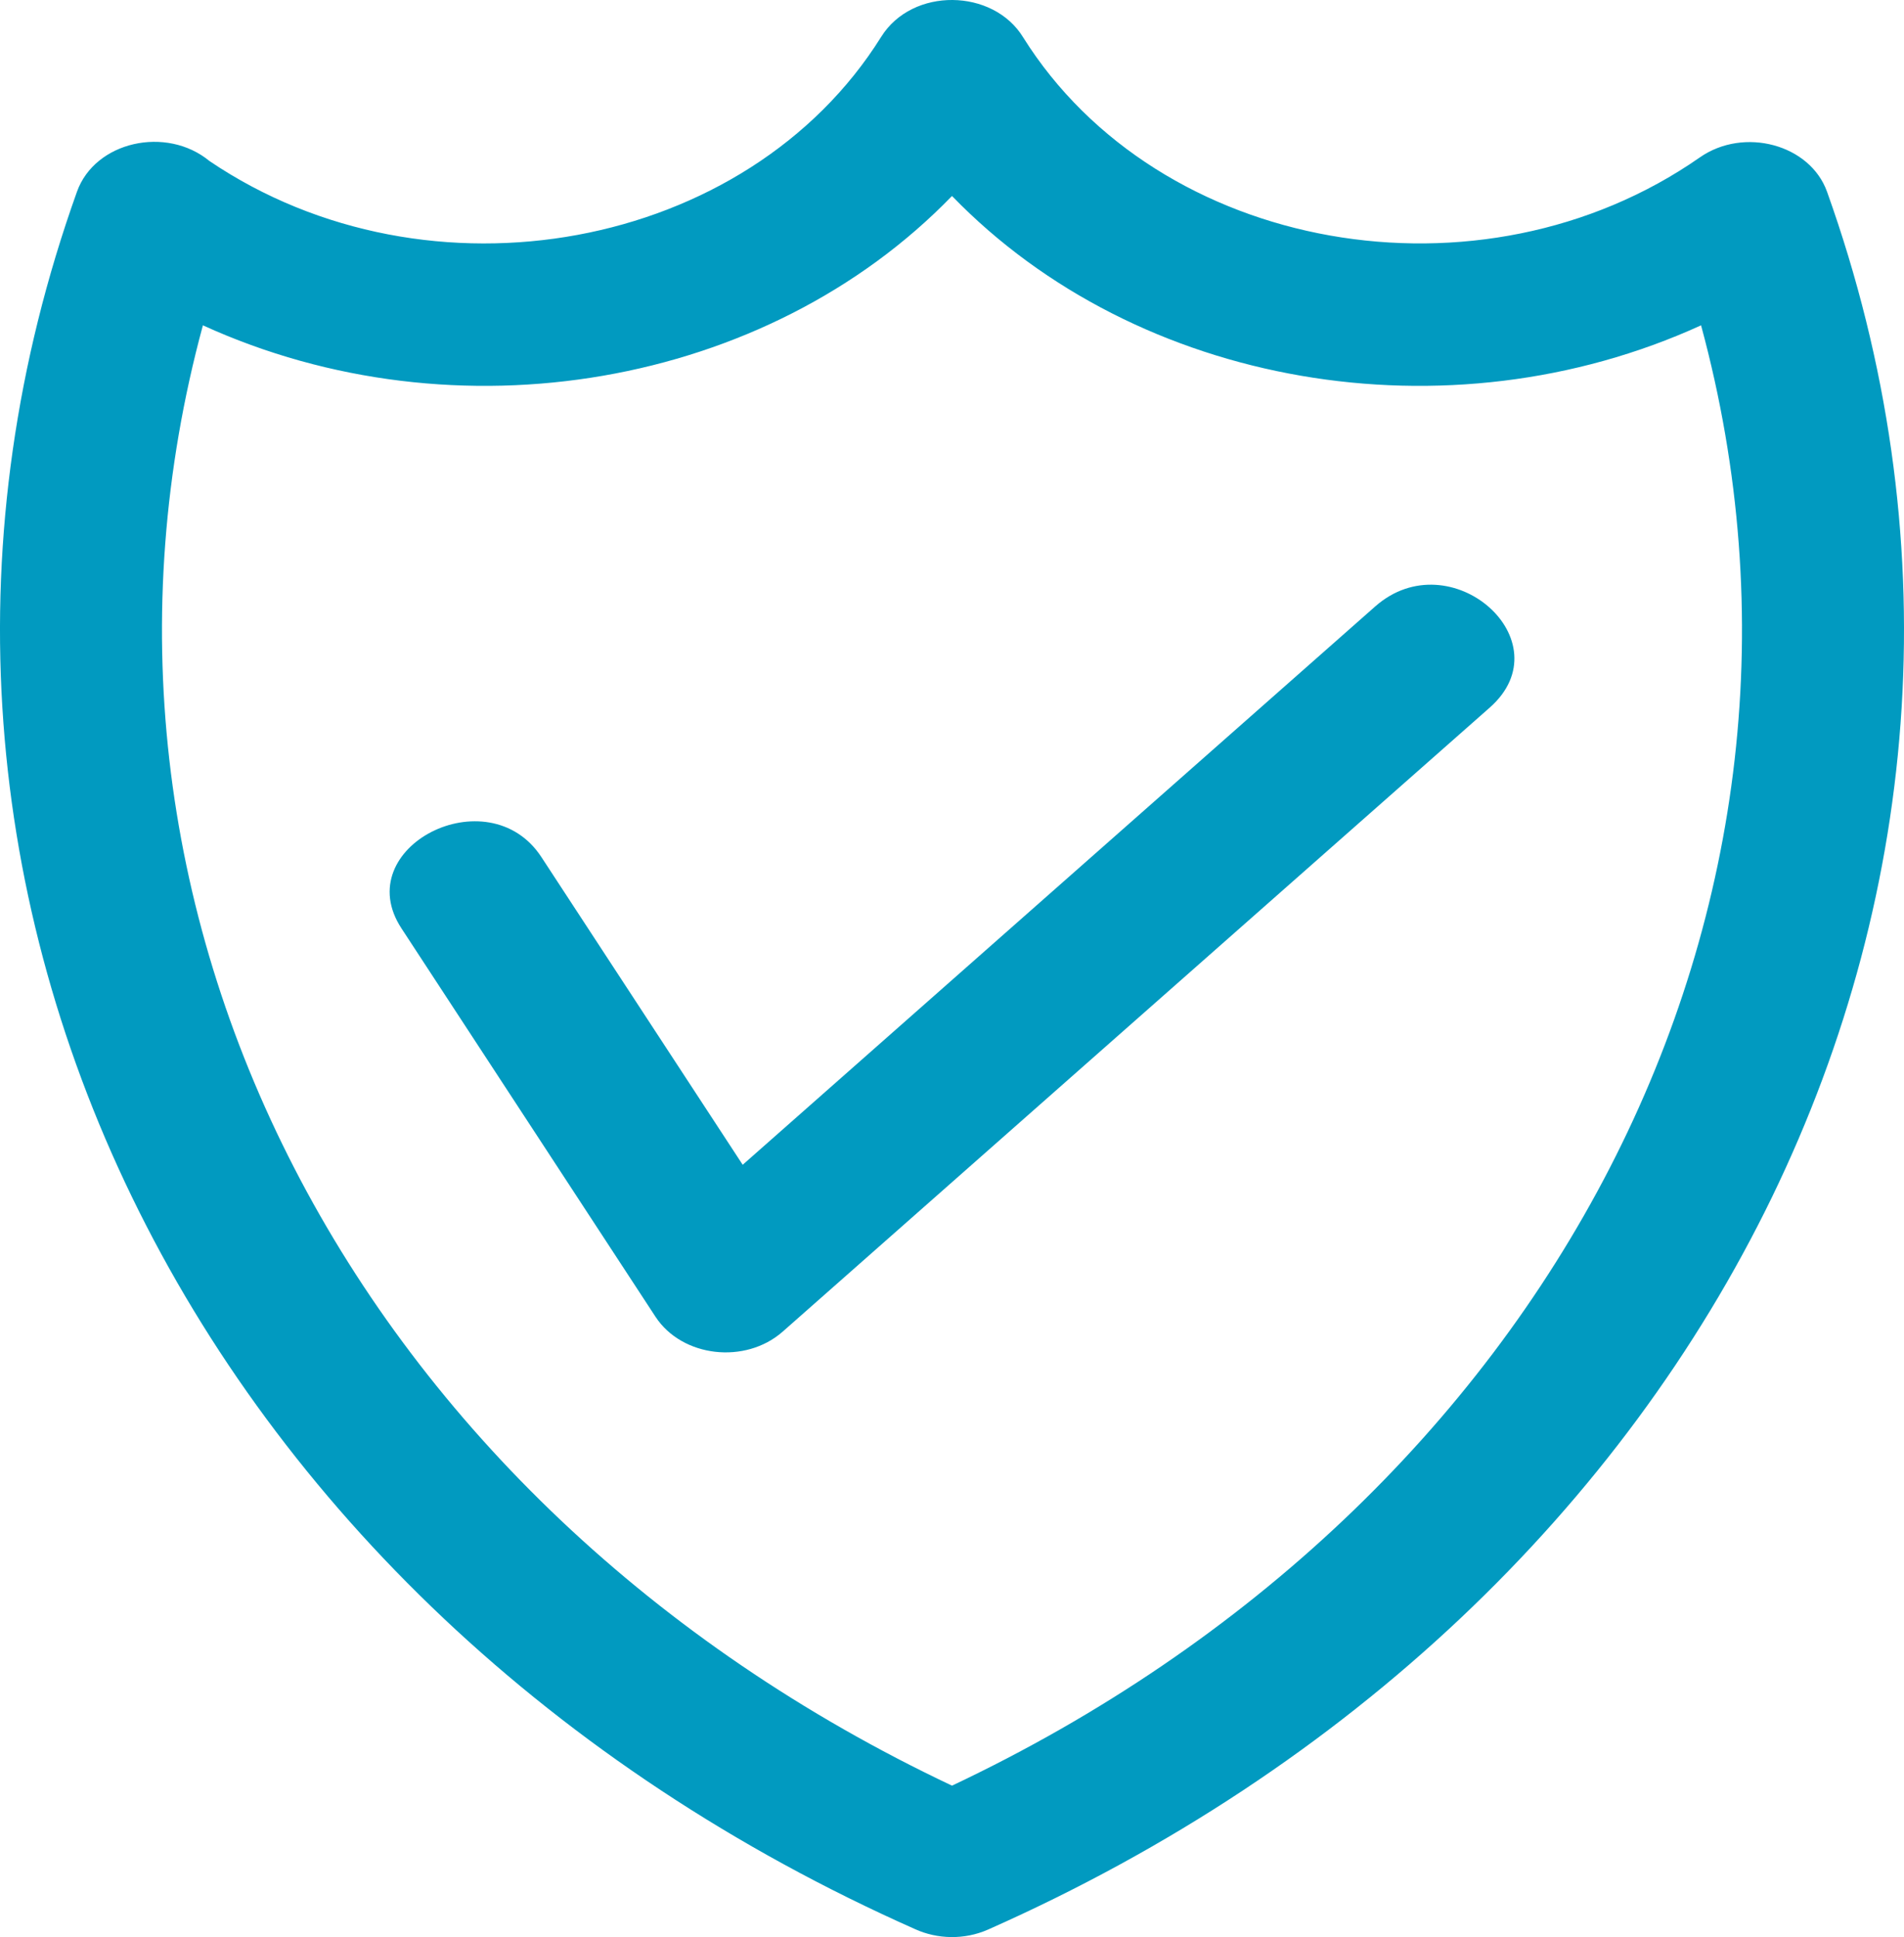
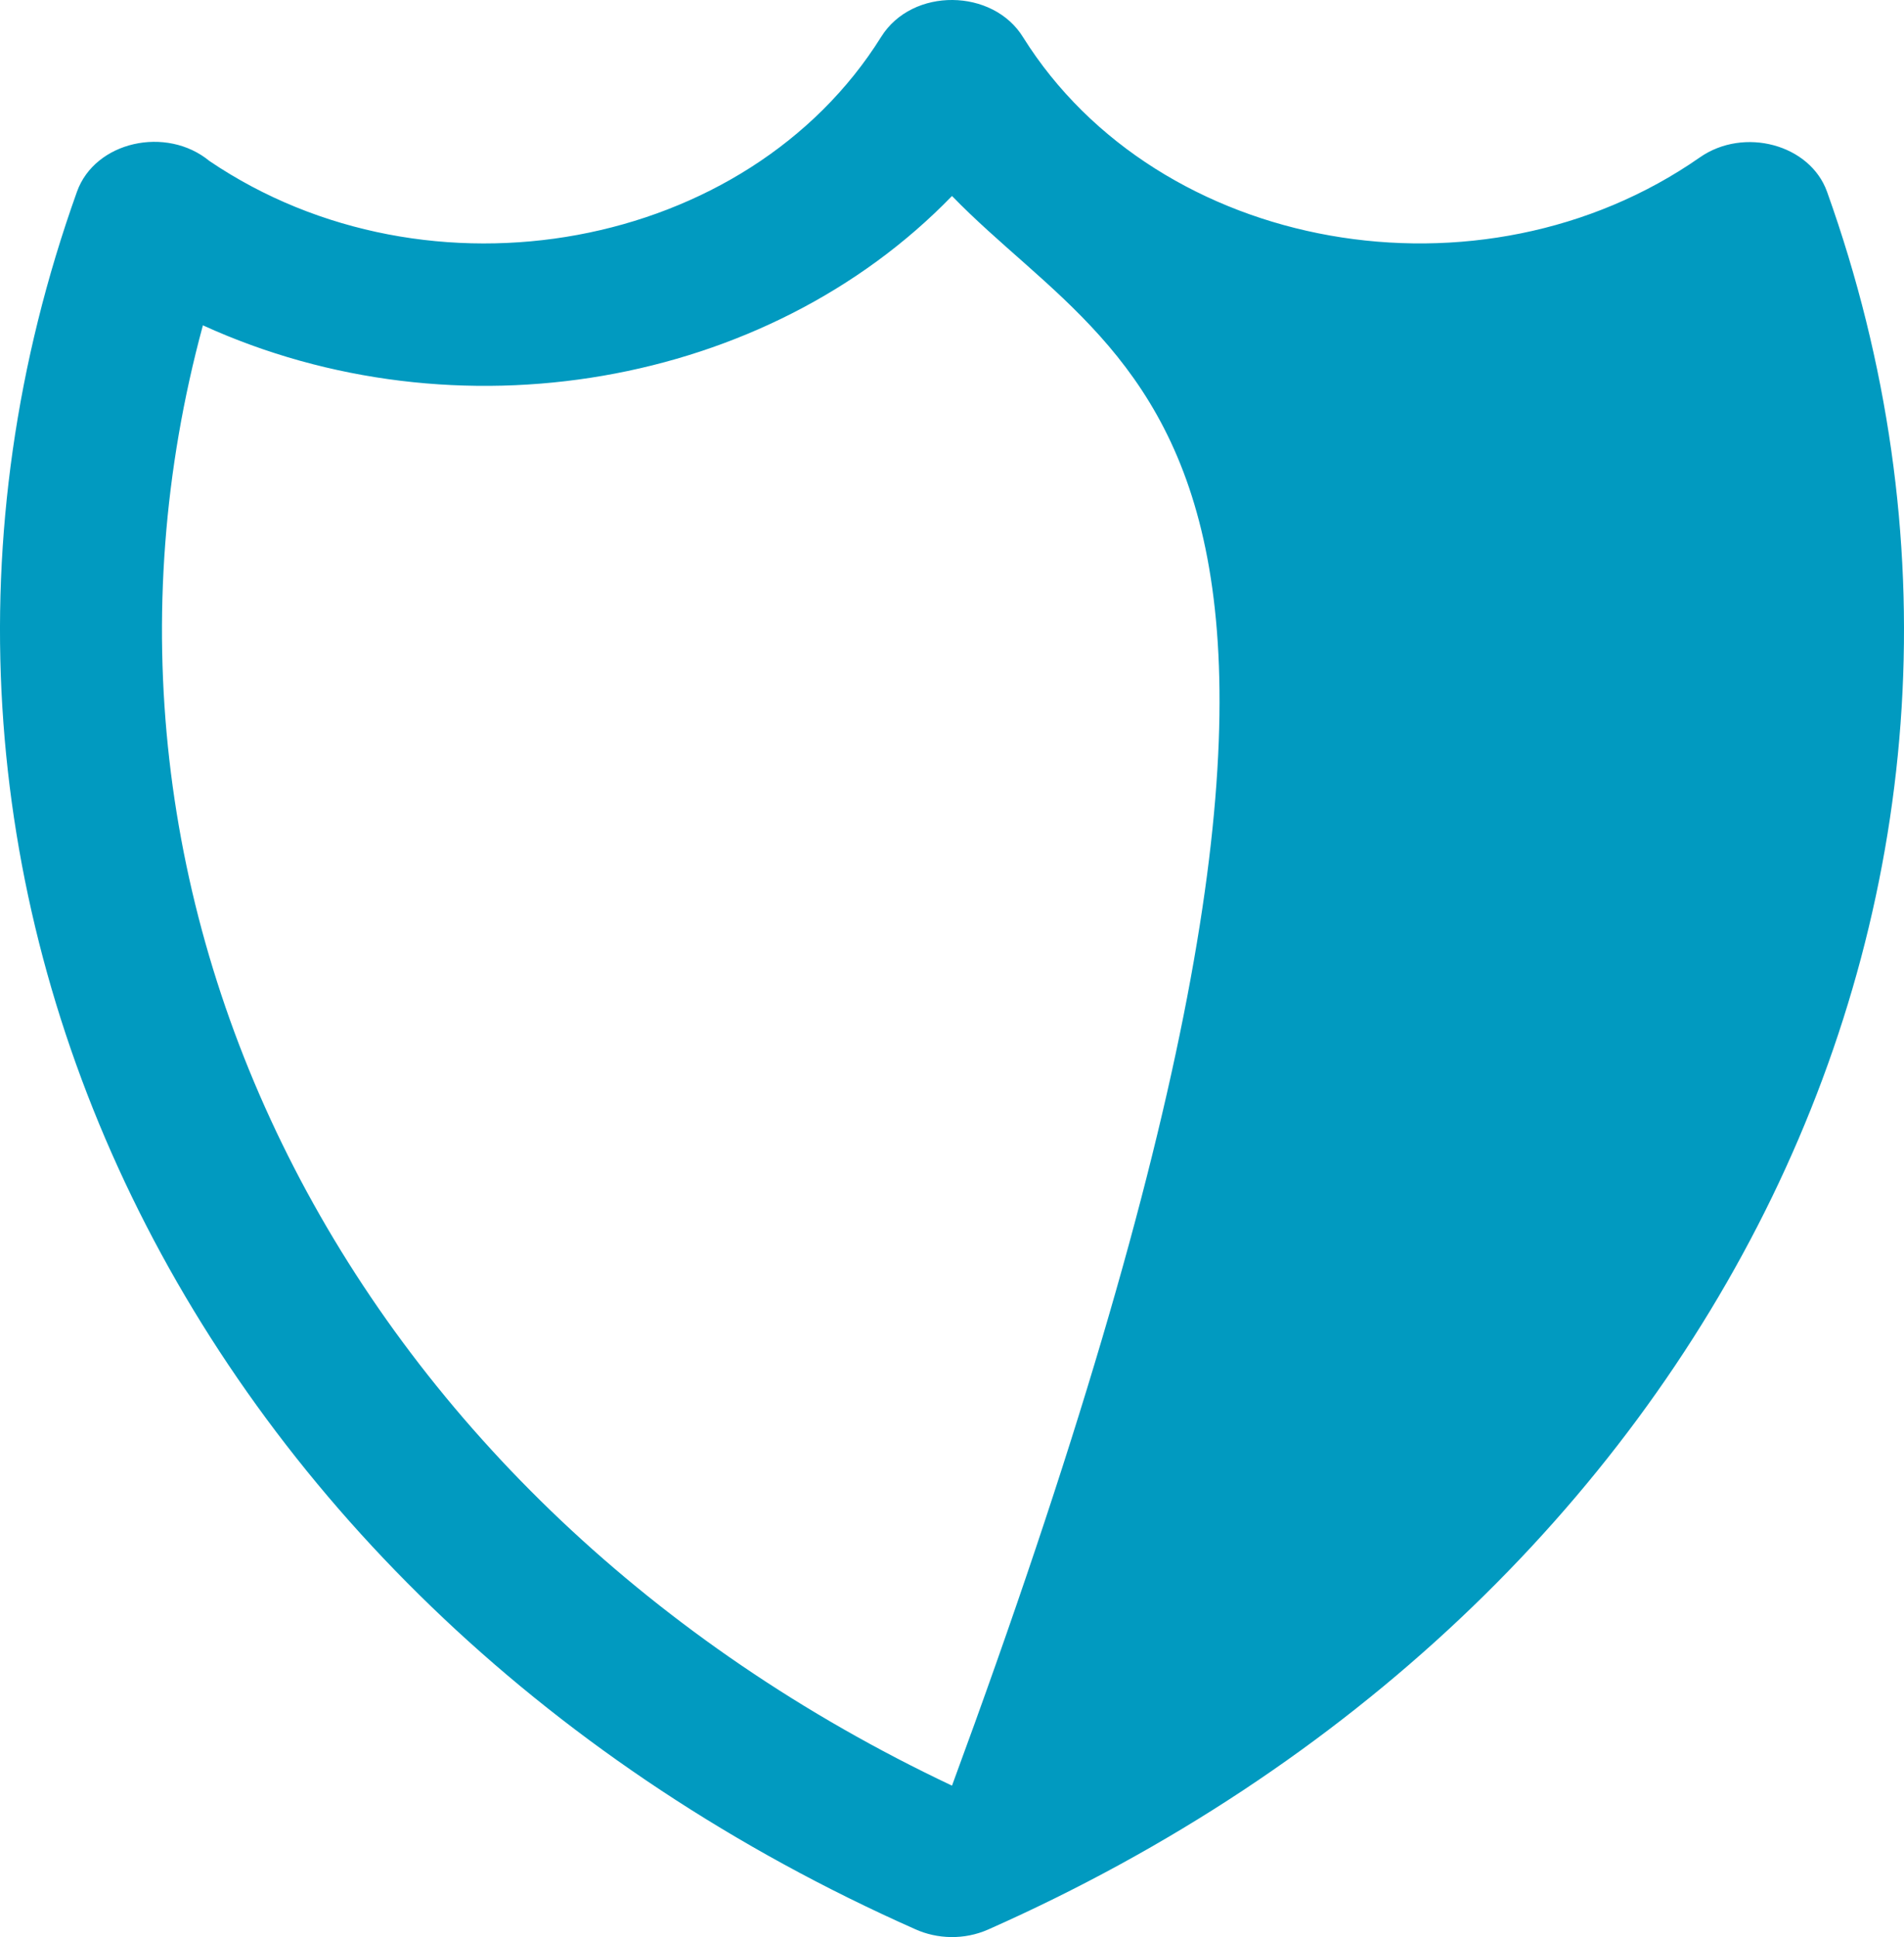
<svg xmlns="http://www.w3.org/2000/svg" width="58" height="59" viewBox="0 0 58 59" fill="none">
-   <path d="M27.877 58.759C5.769 48.946 -5.129 26.731 2.344 5.841C2.894 4.301 5.072 3.825 6.38 4.904C13.068 9.43 22.769 7.64 26.841 1.125C27.79 -0.4 30.256 -0.355 31.168 1.139C35.284 7.705 45.11 9.447 51.781 4.794C53.124 3.857 55.139 4.396 55.656 5.841C63.133 26.74 52.221 48.963 30.099 58.771C29.371 59.092 28.549 59.064 27.877 58.759ZM29 54.388C47.185 45.794 56.633 27.651 51.818 9.909C44.103 13.43 34.643 11.796 29 5.969C23.357 11.796 13.897 13.43 6.181 9.909C1.366 27.651 10.815 45.794 29 54.388Z" fill="#019AC0" />
-   <path d="M12.231 28.279C10.61 25.809 14.87 23.632 16.49 26.102L22.624 35.477L41.892 18.471C44.188 16.446 47.676 19.525 45.382 21.551L23.844 40.558C22.701 41.565 20.777 41.339 19.969 40.108L12.231 28.279Z" fill="#019AC0" />
+   <path d="M27.877 58.759C5.769 48.946 -5.129 26.731 2.344 5.841C2.894 4.301 5.072 3.825 6.38 4.904C13.068 9.43 22.769 7.64 26.841 1.125C27.79 -0.4 30.256 -0.355 31.168 1.139C35.284 7.705 45.11 9.447 51.781 4.794C53.124 3.857 55.139 4.396 55.656 5.841C63.133 26.74 52.221 48.963 30.099 58.771C29.371 59.092 28.549 59.064 27.877 58.759ZM29 54.388C44.103 13.43 34.643 11.796 29 5.969C23.357 11.796 13.897 13.43 6.181 9.909C1.366 27.651 10.815 45.794 29 54.388Z" fill="#019AC0" />
</svg>